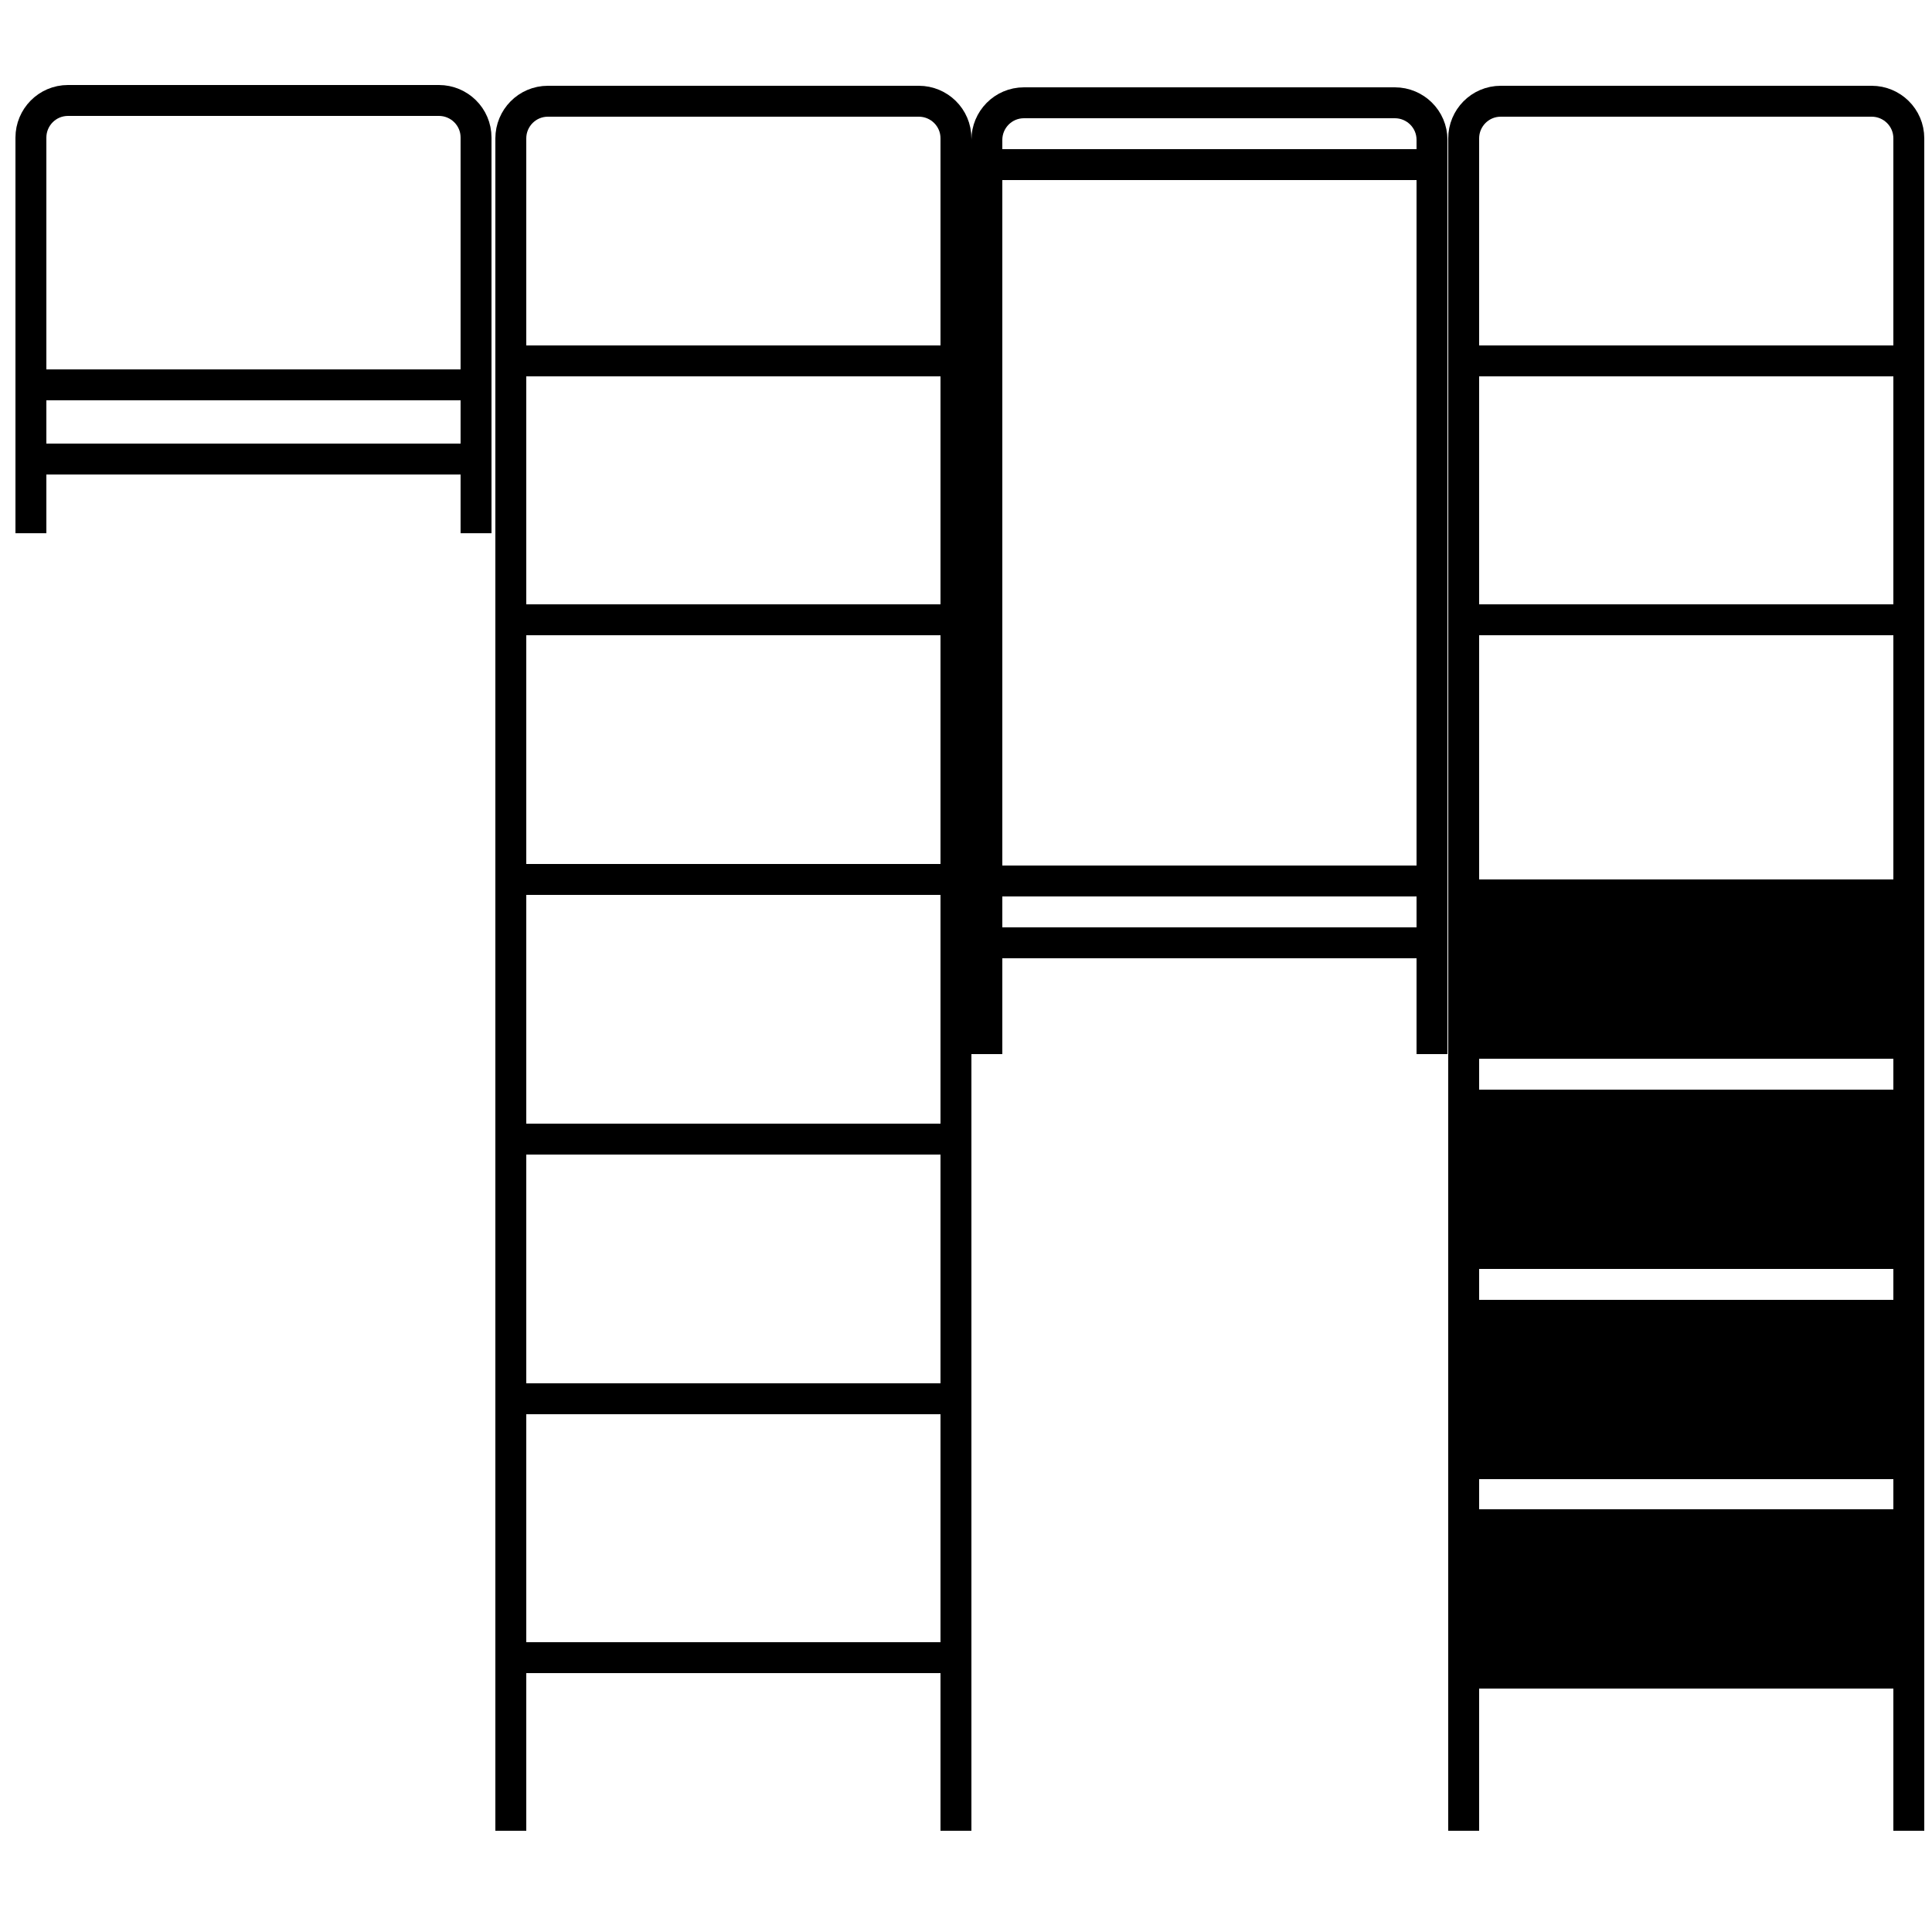
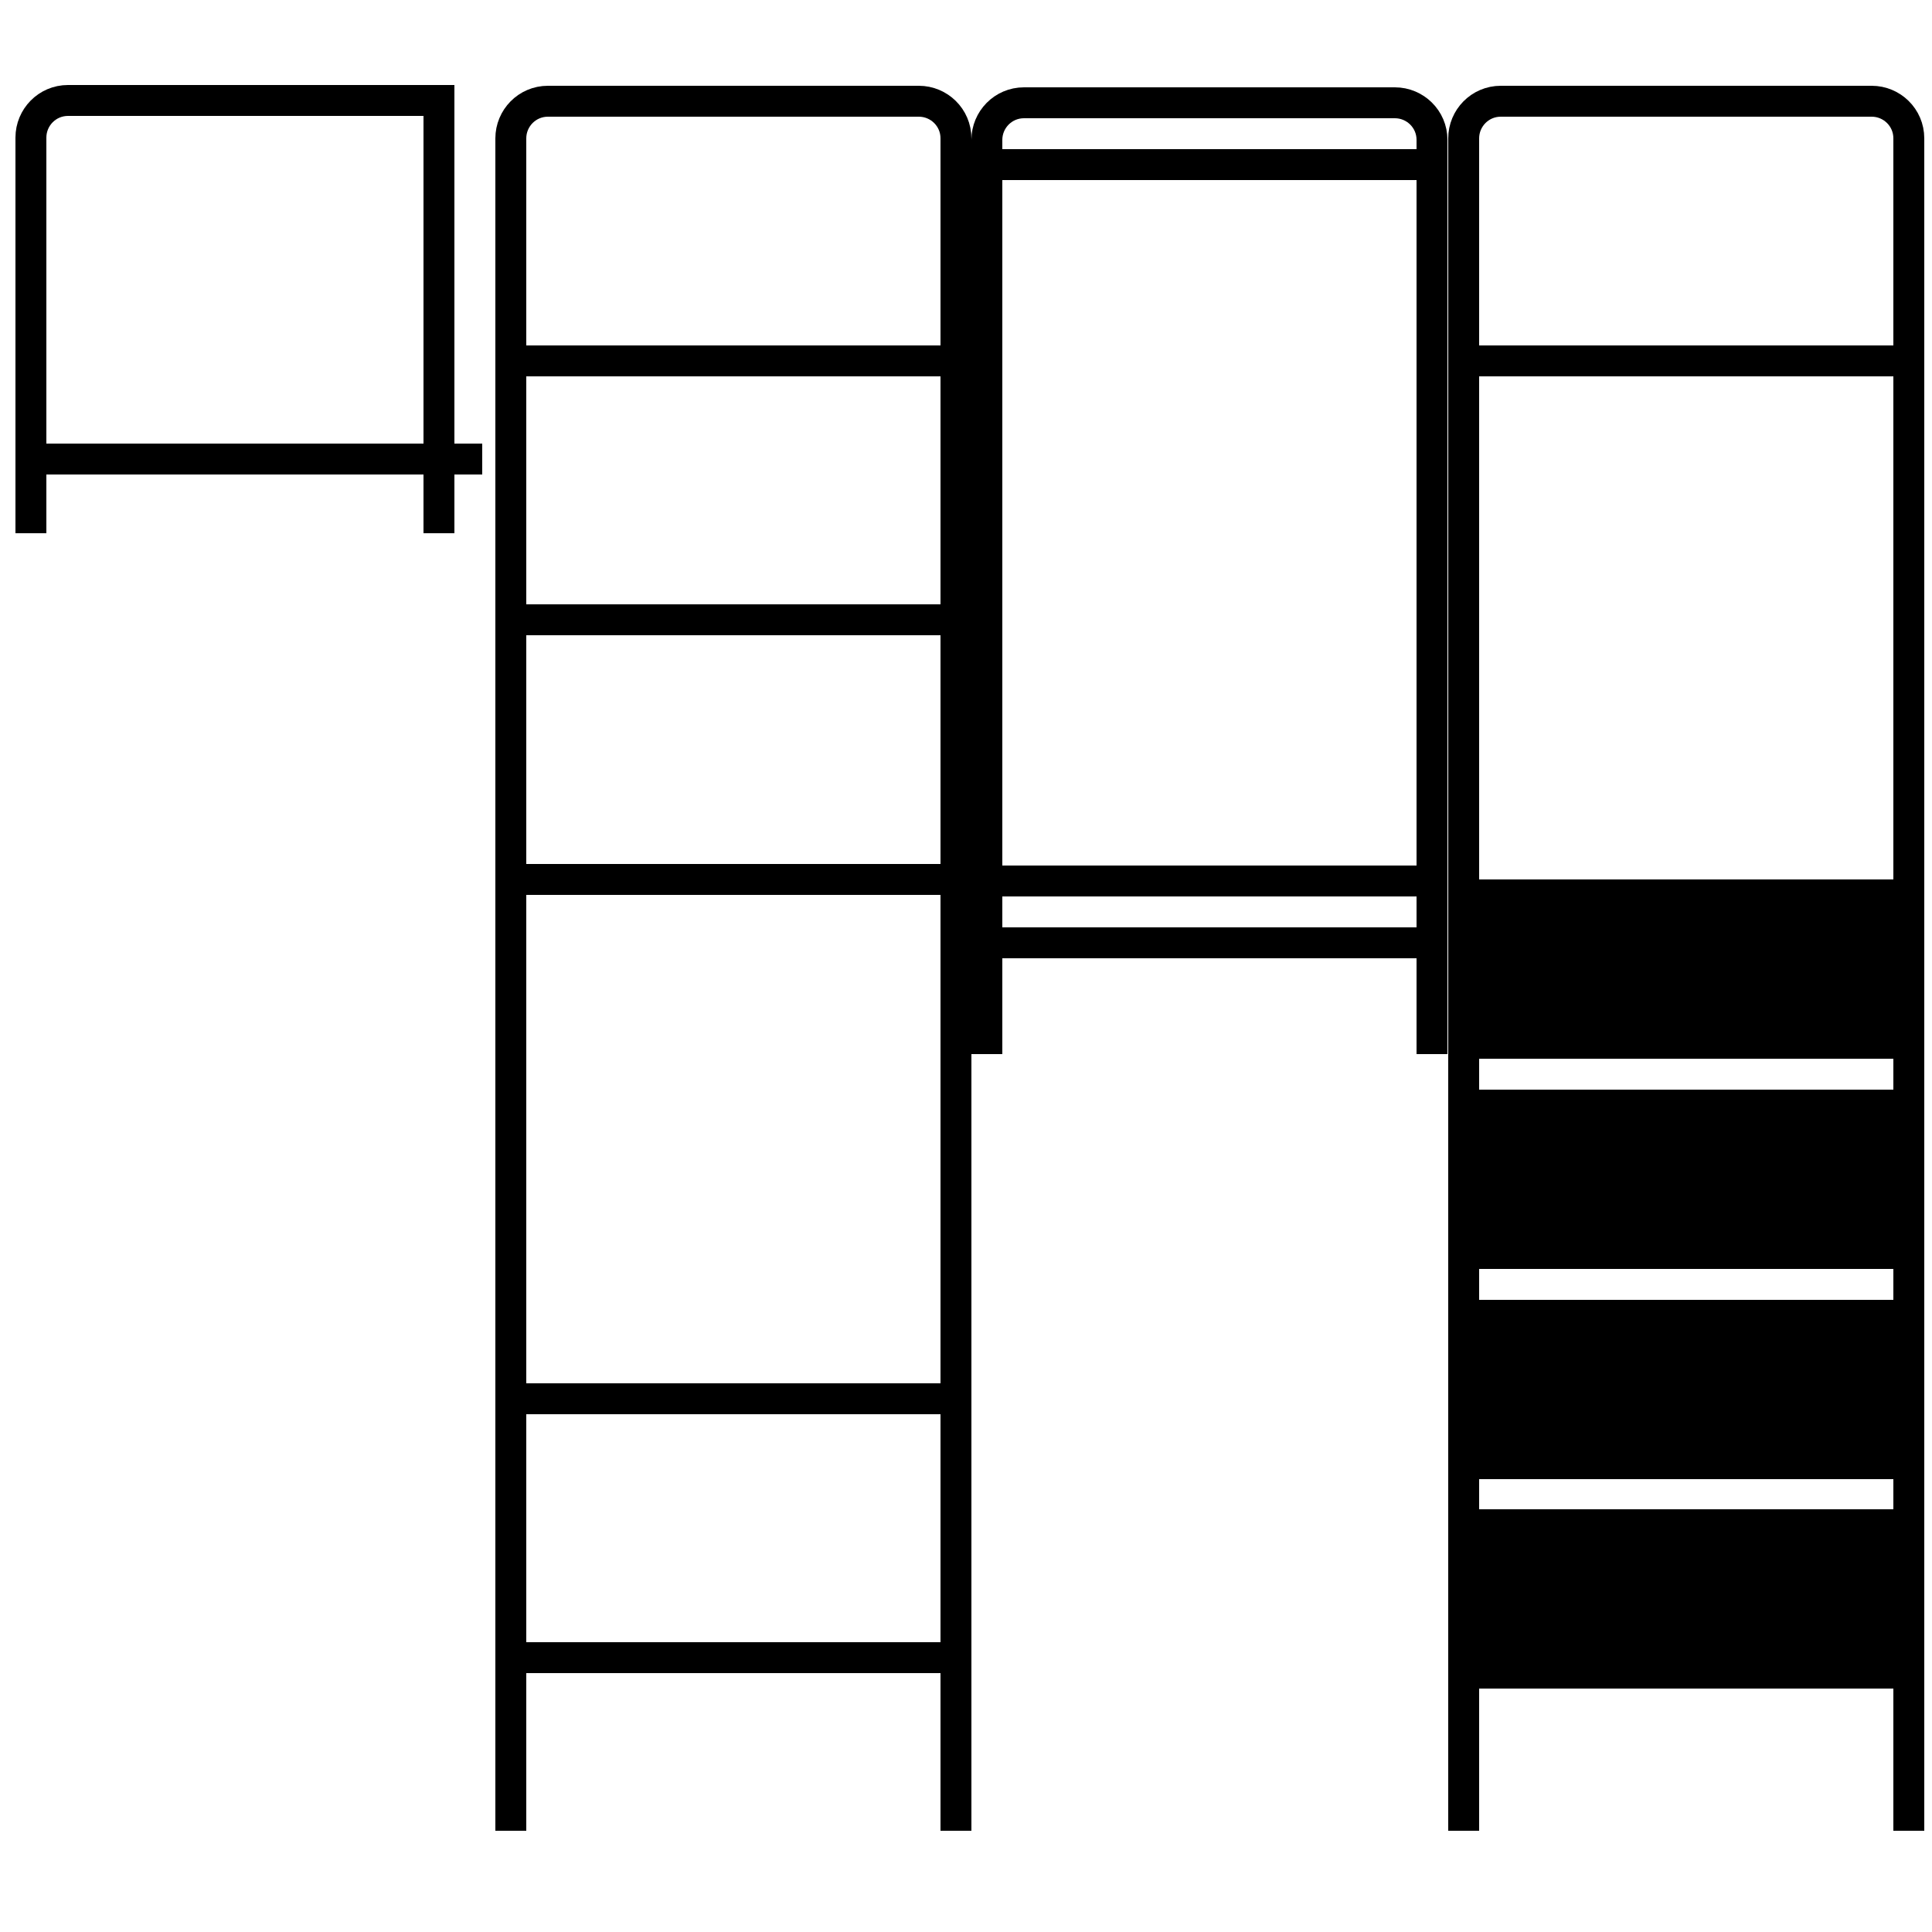
<svg xmlns="http://www.w3.org/2000/svg" version="1.1" id="Layer_1" x="0px" y="0px" viewBox="0 0 250 250" style="enable-background:new 0 0 250 250;" xml:space="preserve">
  <style type="text/css">
	.st0{fill:none;stroke:#000000;stroke-width:4;stroke-miterlimit:10;}
</style>
  <g>
    <g>
      <path class="st0" d="M189.4,236.9v-219c0-2.6,2.1-4.8,4.8-4.8h48c2.6,0,4.8,2.1,4.8,4.8v219" />
      <line class="st0" x1="189.4" y1="46.7" x2="247" y2="46.7" />
-       <line class="st0" x1="189.4" y1="80.2" x2="247" y2="80.2" />
      <rect x="189.4" y="113.8" width="57.6" height="23.2" />
      <rect x="189.4" y="141" width="57.6" height="23.2" />
      <rect x="189.4" y="168.2" width="57.6" height="23.2" />
      <rect x="189.4" y="195.3" width="57.6" height="23.2" />
    </g>
    <g>
-       <path class="st0" d="M4,69V17.8C4,15.2,6.1,13,8.8,13h48c2.6,0,4.8,2.1,4.8,4.8V69" />
-       <line class="st0" x1="4.8" y1="49.8" x2="62.4" y2="49.8" />
+       <path class="st0" d="M4,69V17.8C4,15.2,6.1,13,8.8,13h48V69" />
      <line class="st0" x1="4.8" y1="59.4" x2="62.4" y2="59.4" />
    </g>
    <g>
      <path class="st0" d="M127.7,136.4V18.1c0-2.6,2.1-4.8,4.8-4.8h48c2.6,0,4.8,2.1,4.8,4.8v118.3" />
      <line class="st0" x1="126.9" y1="21.3" x2="184.5" y2="21.3" />
      <line class="st0" x1="126.9" y1="114" x2="184.5" y2="114" />
      <line class="st0" x1="126.9" y1="122" x2="184.5" y2="122" />
    </g>
    <g>
      <path class="st0" d="M66.1,236.9v-219c0-2.6,2.1-4.8,4.8-4.8h48c2.6,0,4.8,2.1,4.8,4.8v219" />
      <line class="st0" x1="66.1" y1="46.7" x2="123.7" y2="46.7" />
      <line class="st0" x1="66.1" y1="80.2" x2="123.7" y2="80.2" />
      <line class="st0" x1="66.9" y1="113.8" x2="124.5" y2="113.8" />
-       <line class="st0" x1="66.9" y1="147.4" x2="124.5" y2="147.4" />
      <line class="st0" x1="66.9" y1="181" x2="124.5" y2="181" />
      <line class="st0" x1="66.9" y1="214.5" x2="124.5" y2="214.5" />
    </g>
  </g>
</svg>